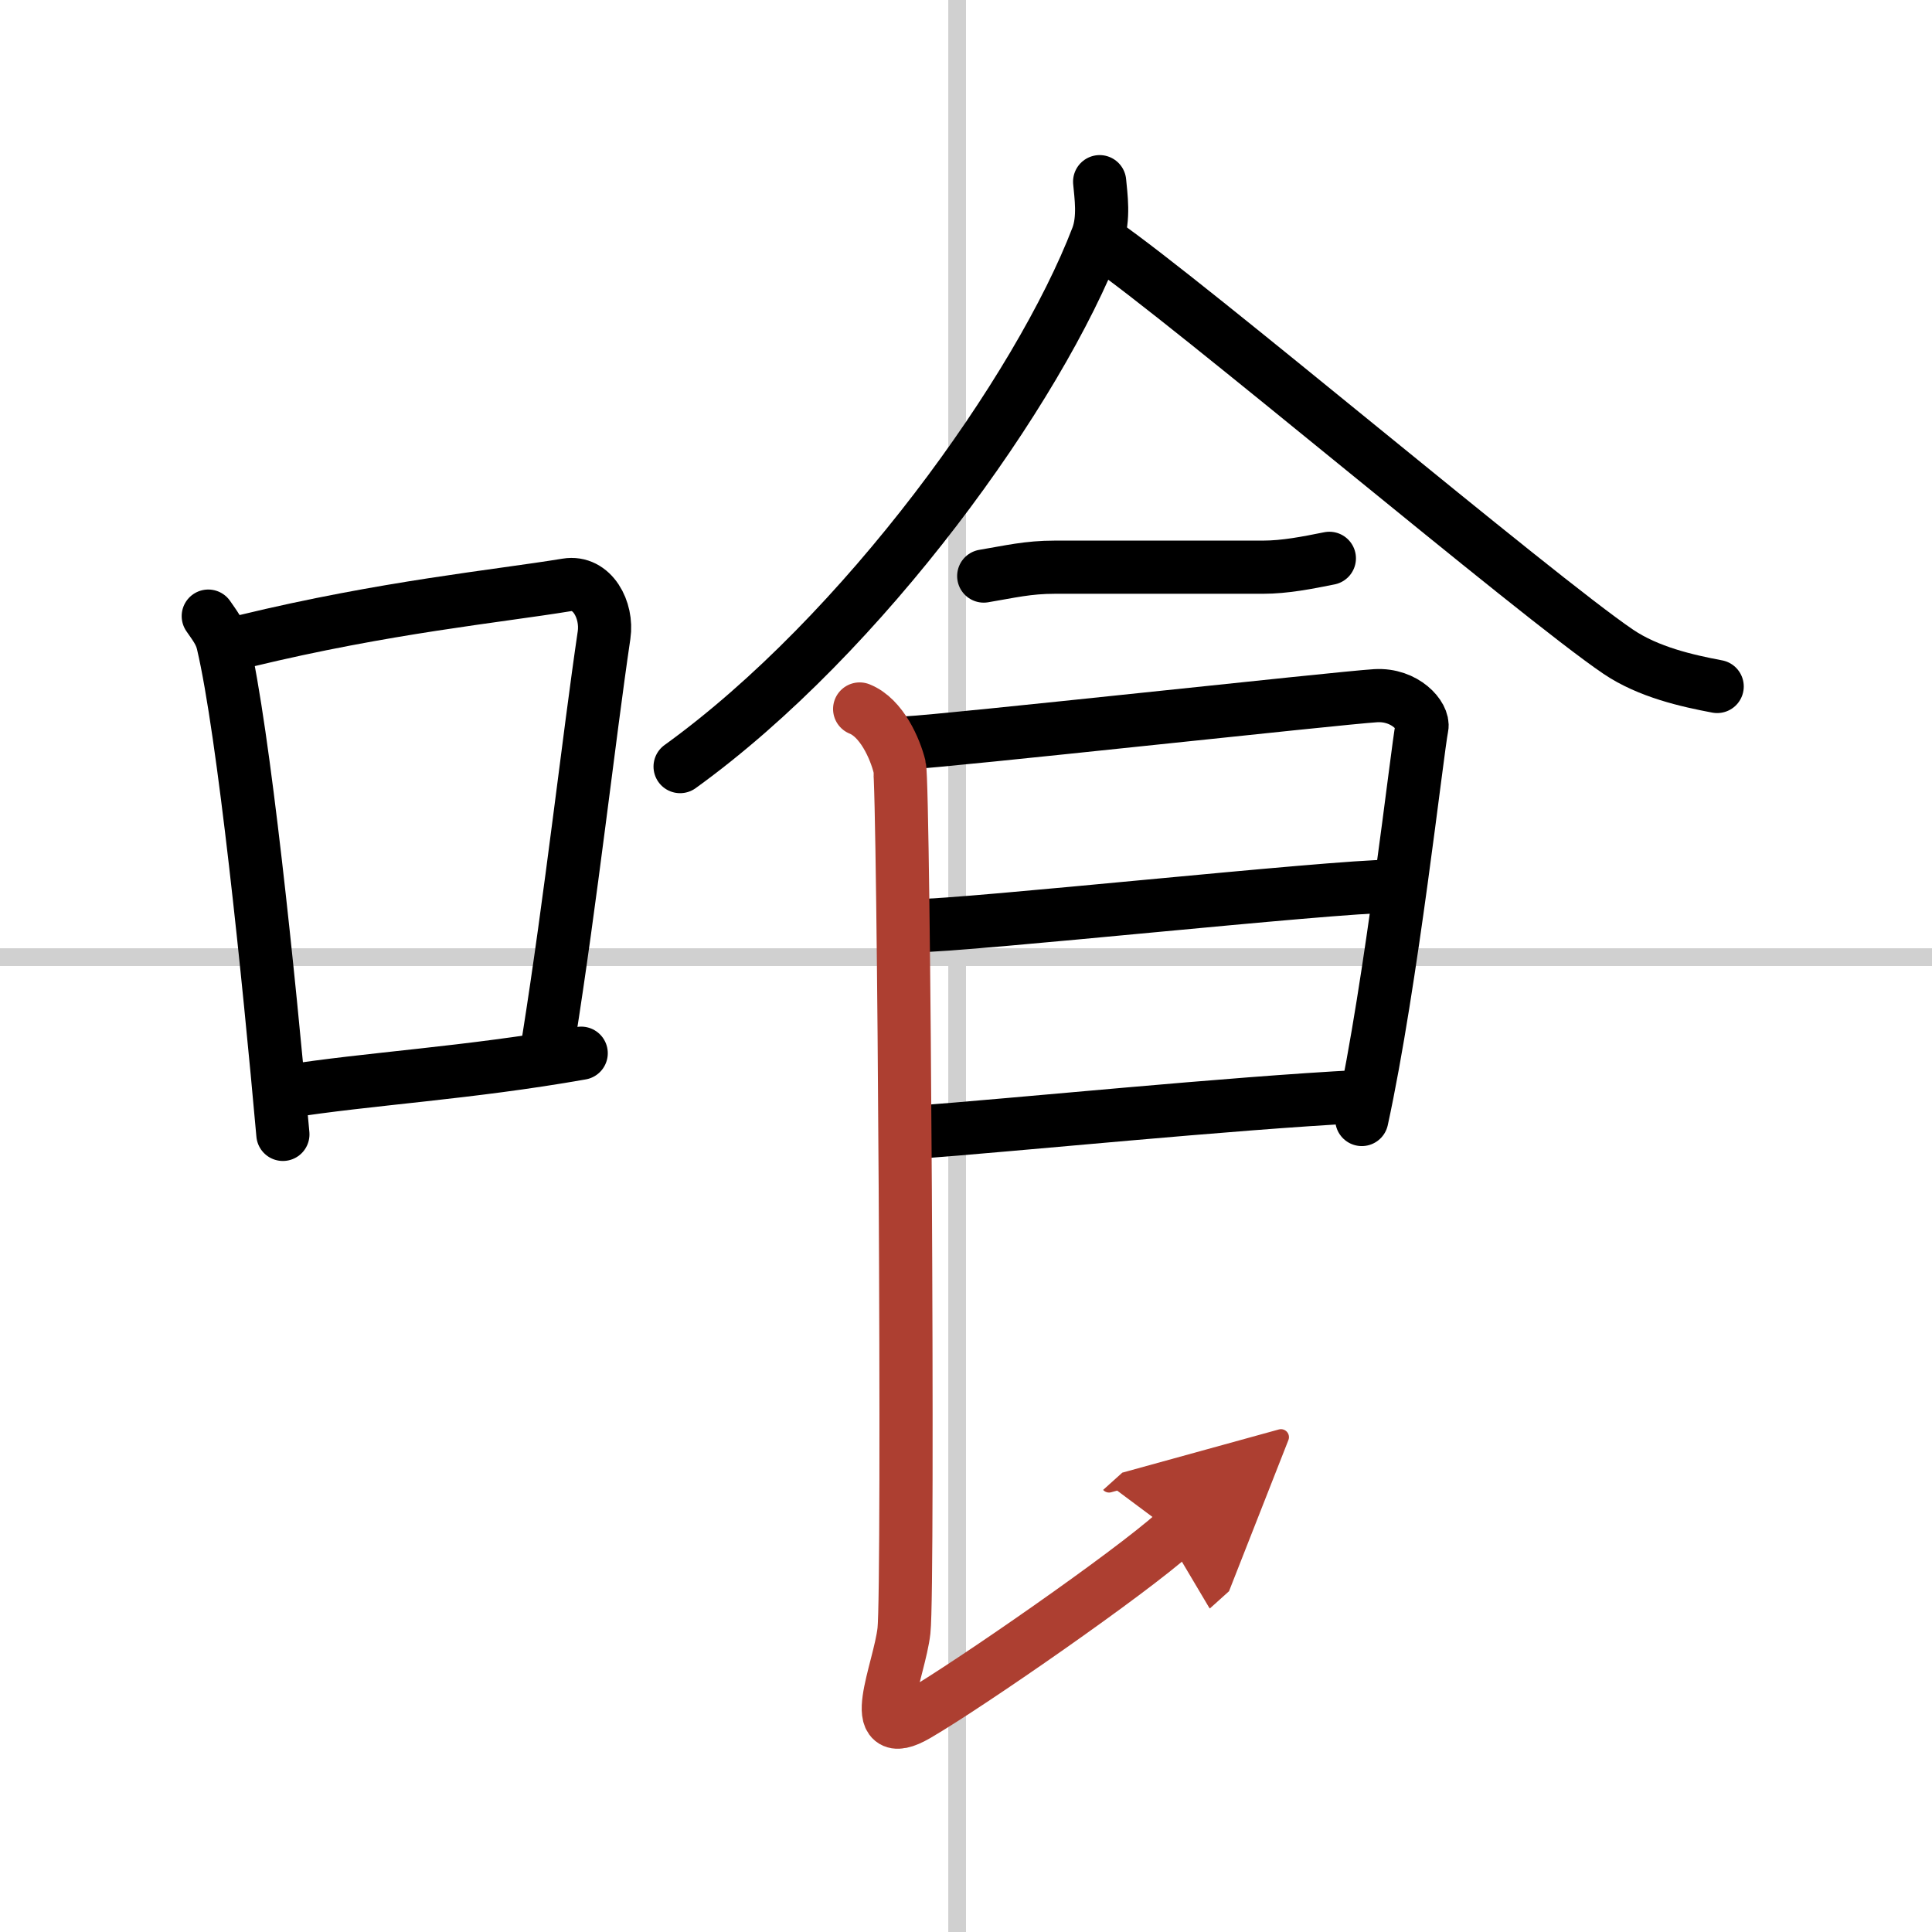
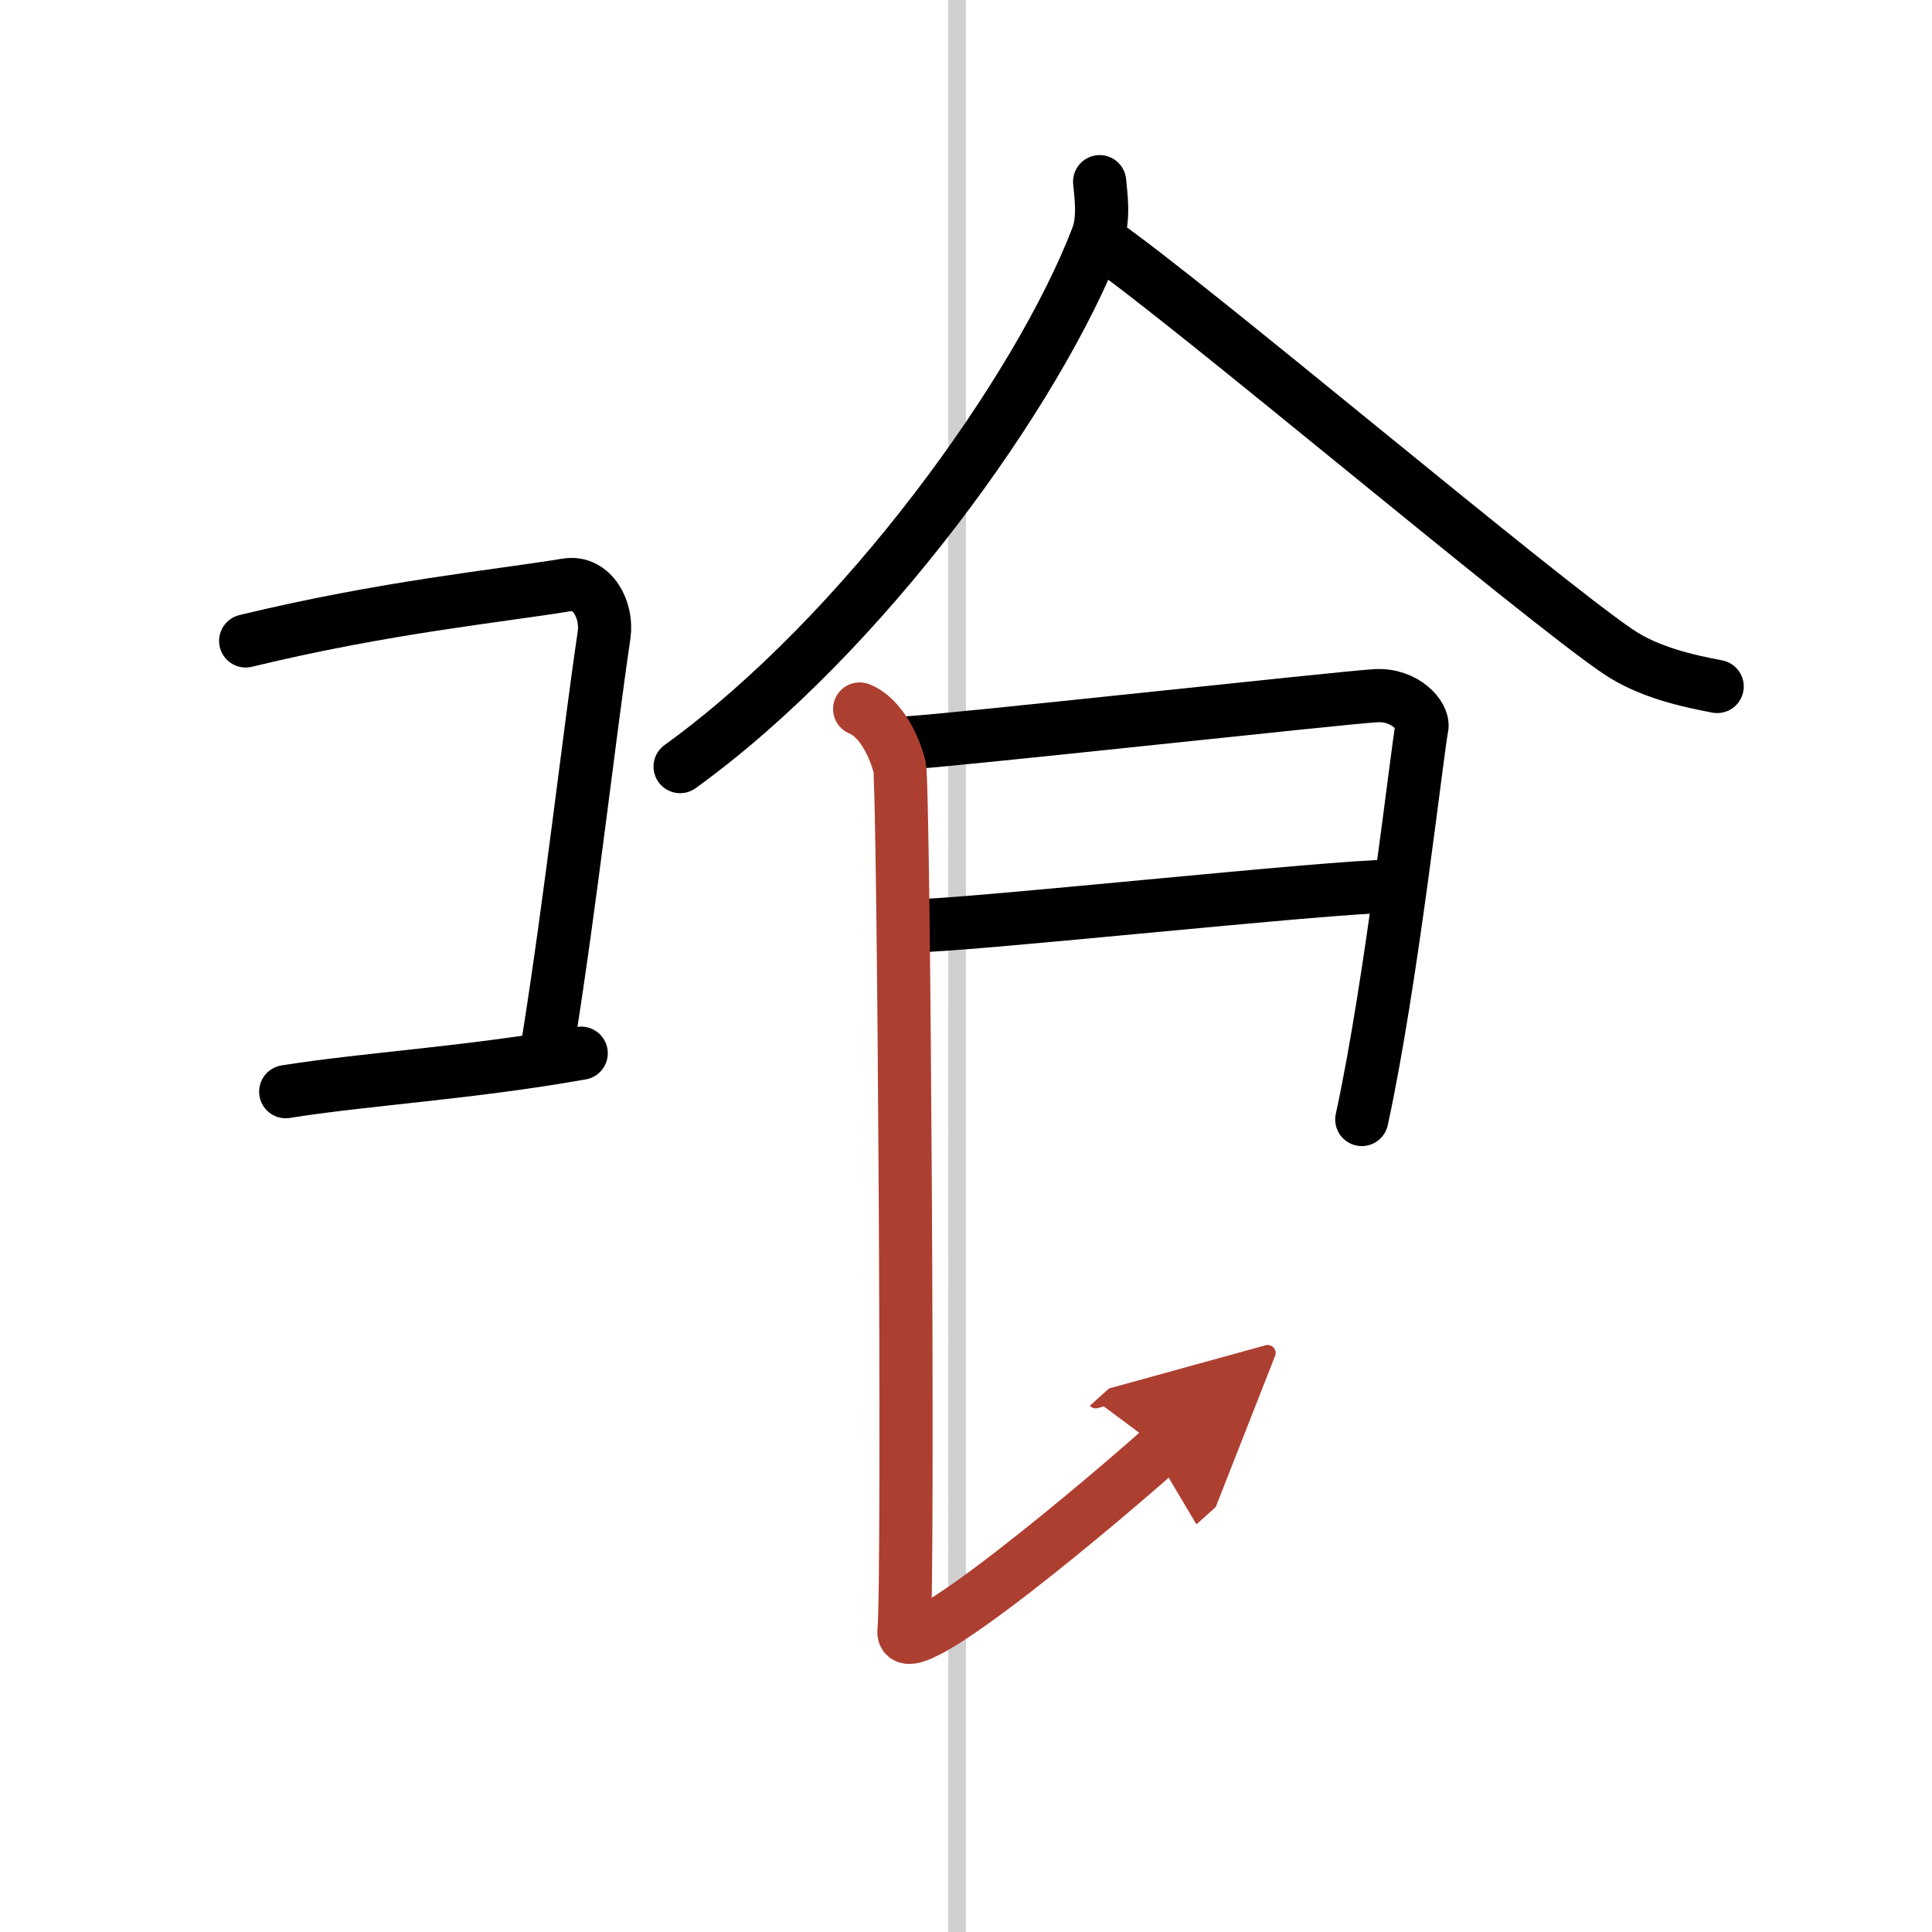
<svg xmlns="http://www.w3.org/2000/svg" width="400" height="400" viewBox="0 0 109 109">
  <defs>
    <marker id="a" markerWidth="4" orient="auto" refX="1" refY="5" viewBox="0 0 10 10">
      <polyline points="0 0 10 5 0 10 1 5" fill="#ad3f31" stroke="#ad3f31" />
    </marker>
  </defs>
  <g fill="none" stroke="#000" stroke-linecap="round" stroke-linejoin="round" stroke-width="3">
-     <rect width="100%" height="100%" fill="#fff" stroke="#fff" />
    <line x1="54" x2="54" y2="109" stroke="#d0d0d0" stroke-width="1" />
-     <line x2="109" y1="54" y2="54" stroke="#d0d0d0" stroke-width="1" />
-     <path d="m11.75 34.76c0.34 0.5 0.69 0.92 0.83 1.55 1.17 4.98 2.58 18.73 3.38 27.69" />
    <path d="m13.86 36.16c7.89-1.91 14.14-2.51 18.11-3.16 1.45-0.24 2.32 1.42 2.11 2.83-0.86 5.82-1.86 14.83-3.14 22.88" />
    <path d="m16.12 61.59c4.66-0.74 10.28-1.04 16.67-2.17" />
    <path d="m62.04 10.25c0.07 0.78 0.27 2.07-0.13 3.12-3.32 8.66-13.19 22.41-23.54 29.88" />
    <path d="M62.21,13.7C67,17,86.69,33.65,91.3,36.77c1.7,1.15,3.88,1.64,5.58,1.96" />
-     <path d="m55.5 32.5c1.5-0.25 2.48-0.5 4.02-0.5h11.73c1.25 0 2.5-0.25 3.75-0.5" />
    <path d="m51.19 41.91c2.2-0.1 24.41-2.54 26.42-2.66 1.67-0.1 2.74 1.16 2.61 1.78-0.26 1.25-1.72 14.48-3.39 22.13" />
    <path d="m51.58 52.23c2.97 0 23.56-2.23 26.92-2.23" />
-     <path d="m51.44 63.9c6.06-0.45 17.81-1.65 25.35-2.04" />
-     <path d="M48.5,40c1.25,0.5,2,2.25,2.25,3.25S51.28,89.52,51,92c-0.25,2.25-2.25,6.5,0.75,4.75s12-8,14.5-10.25" marker-end="url(#a)" stroke="#ad3f31" />
+     <path d="M48.5,40c1.25,0.5,2,2.25,2.25,3.25S51.28,89.52,51,92s12-8,14.5-10.25" marker-end="url(#a)" stroke="#ad3f31" />
  </g>
</svg>